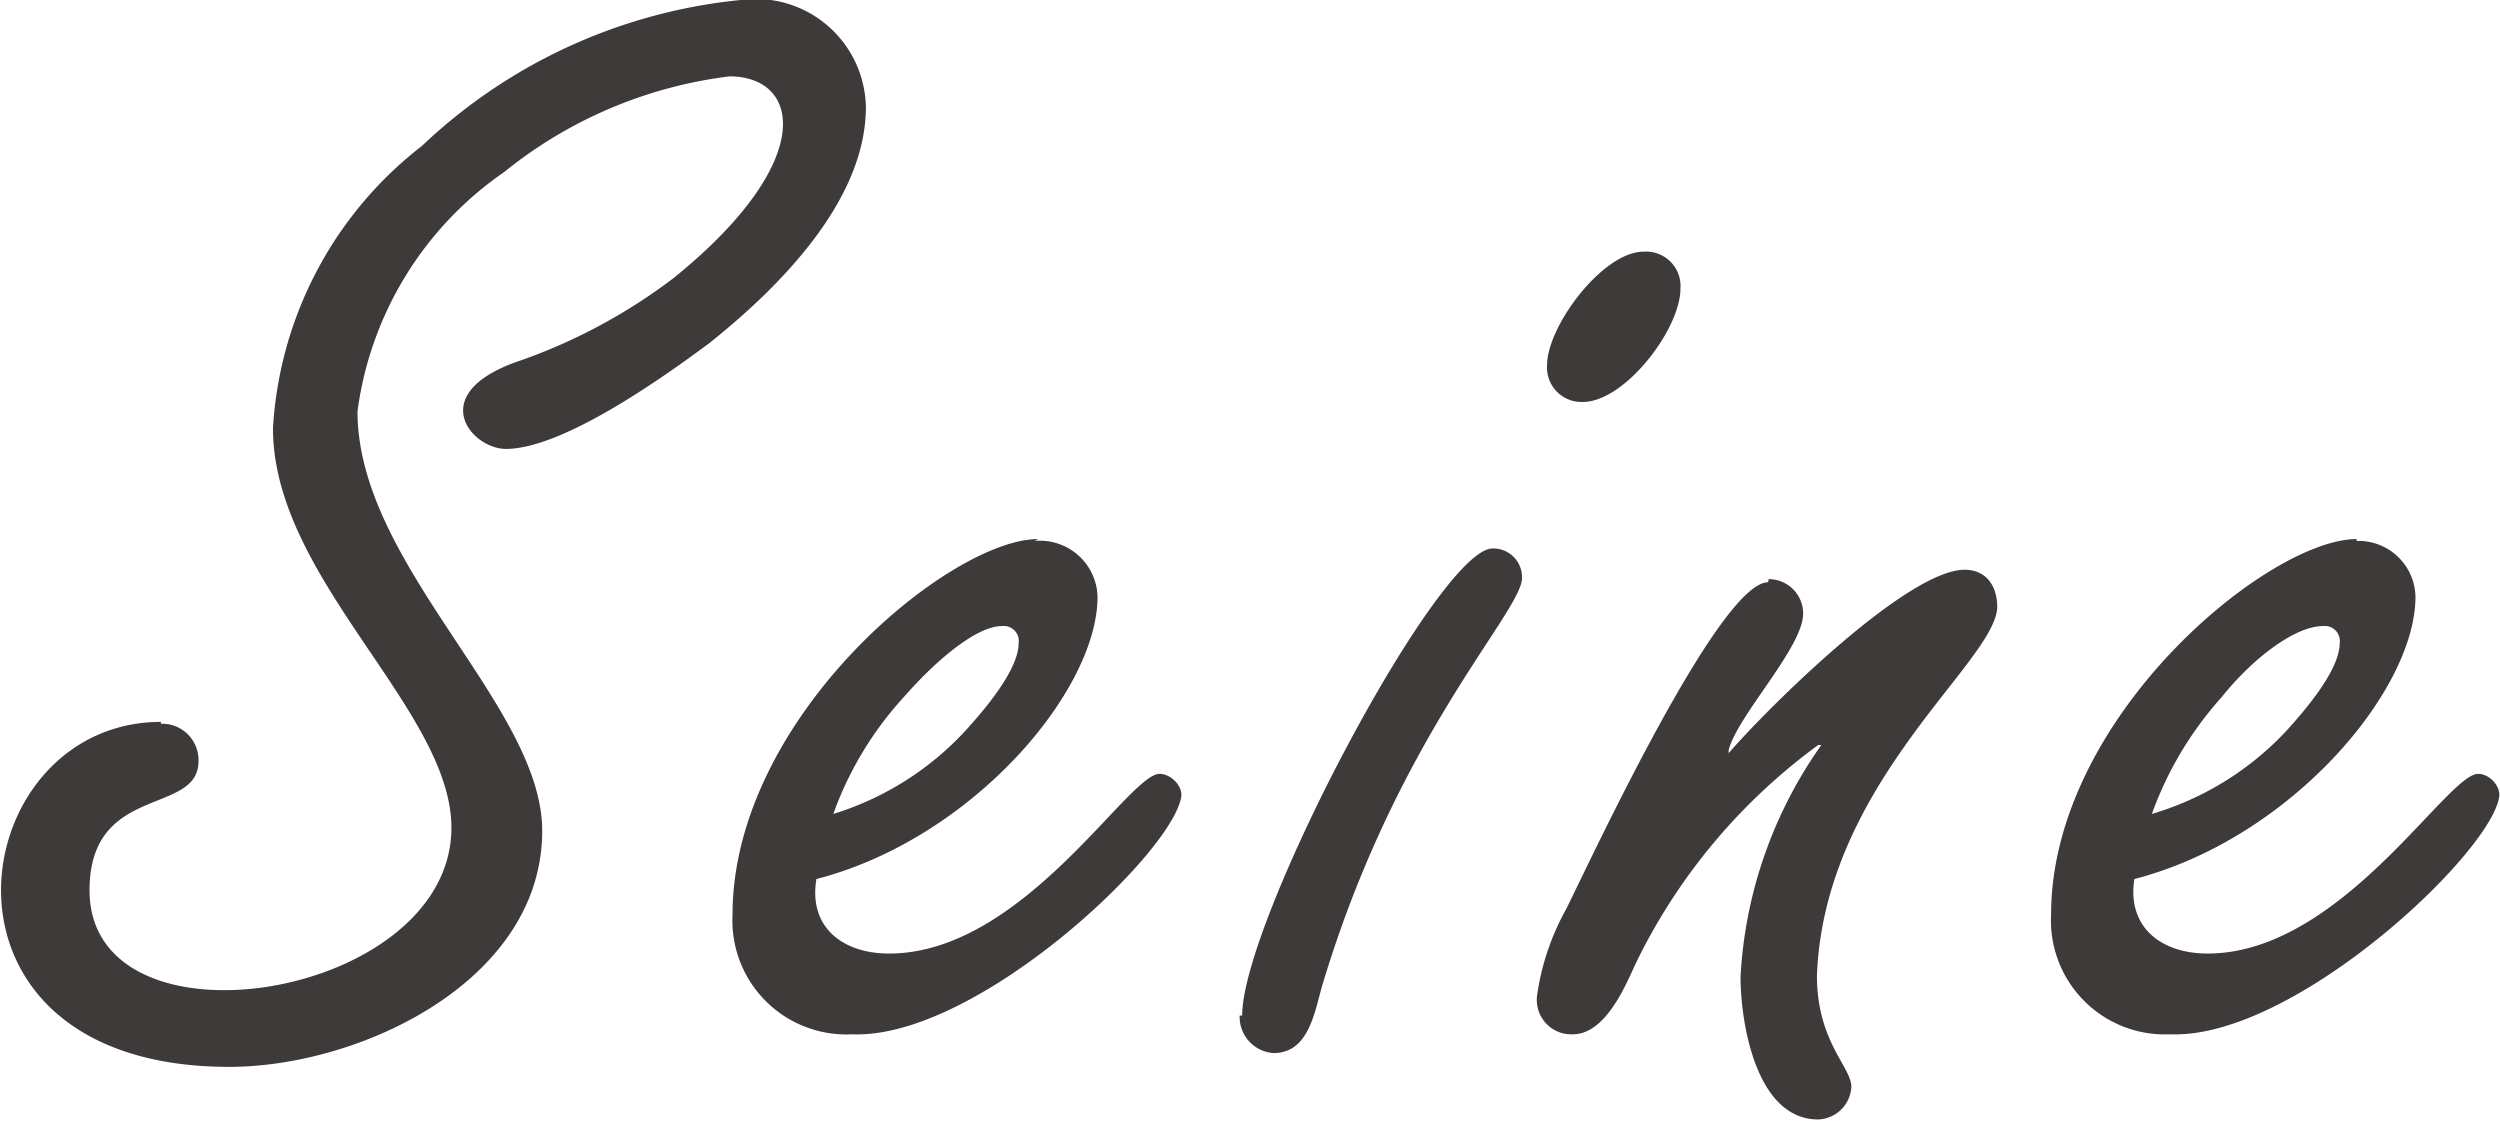
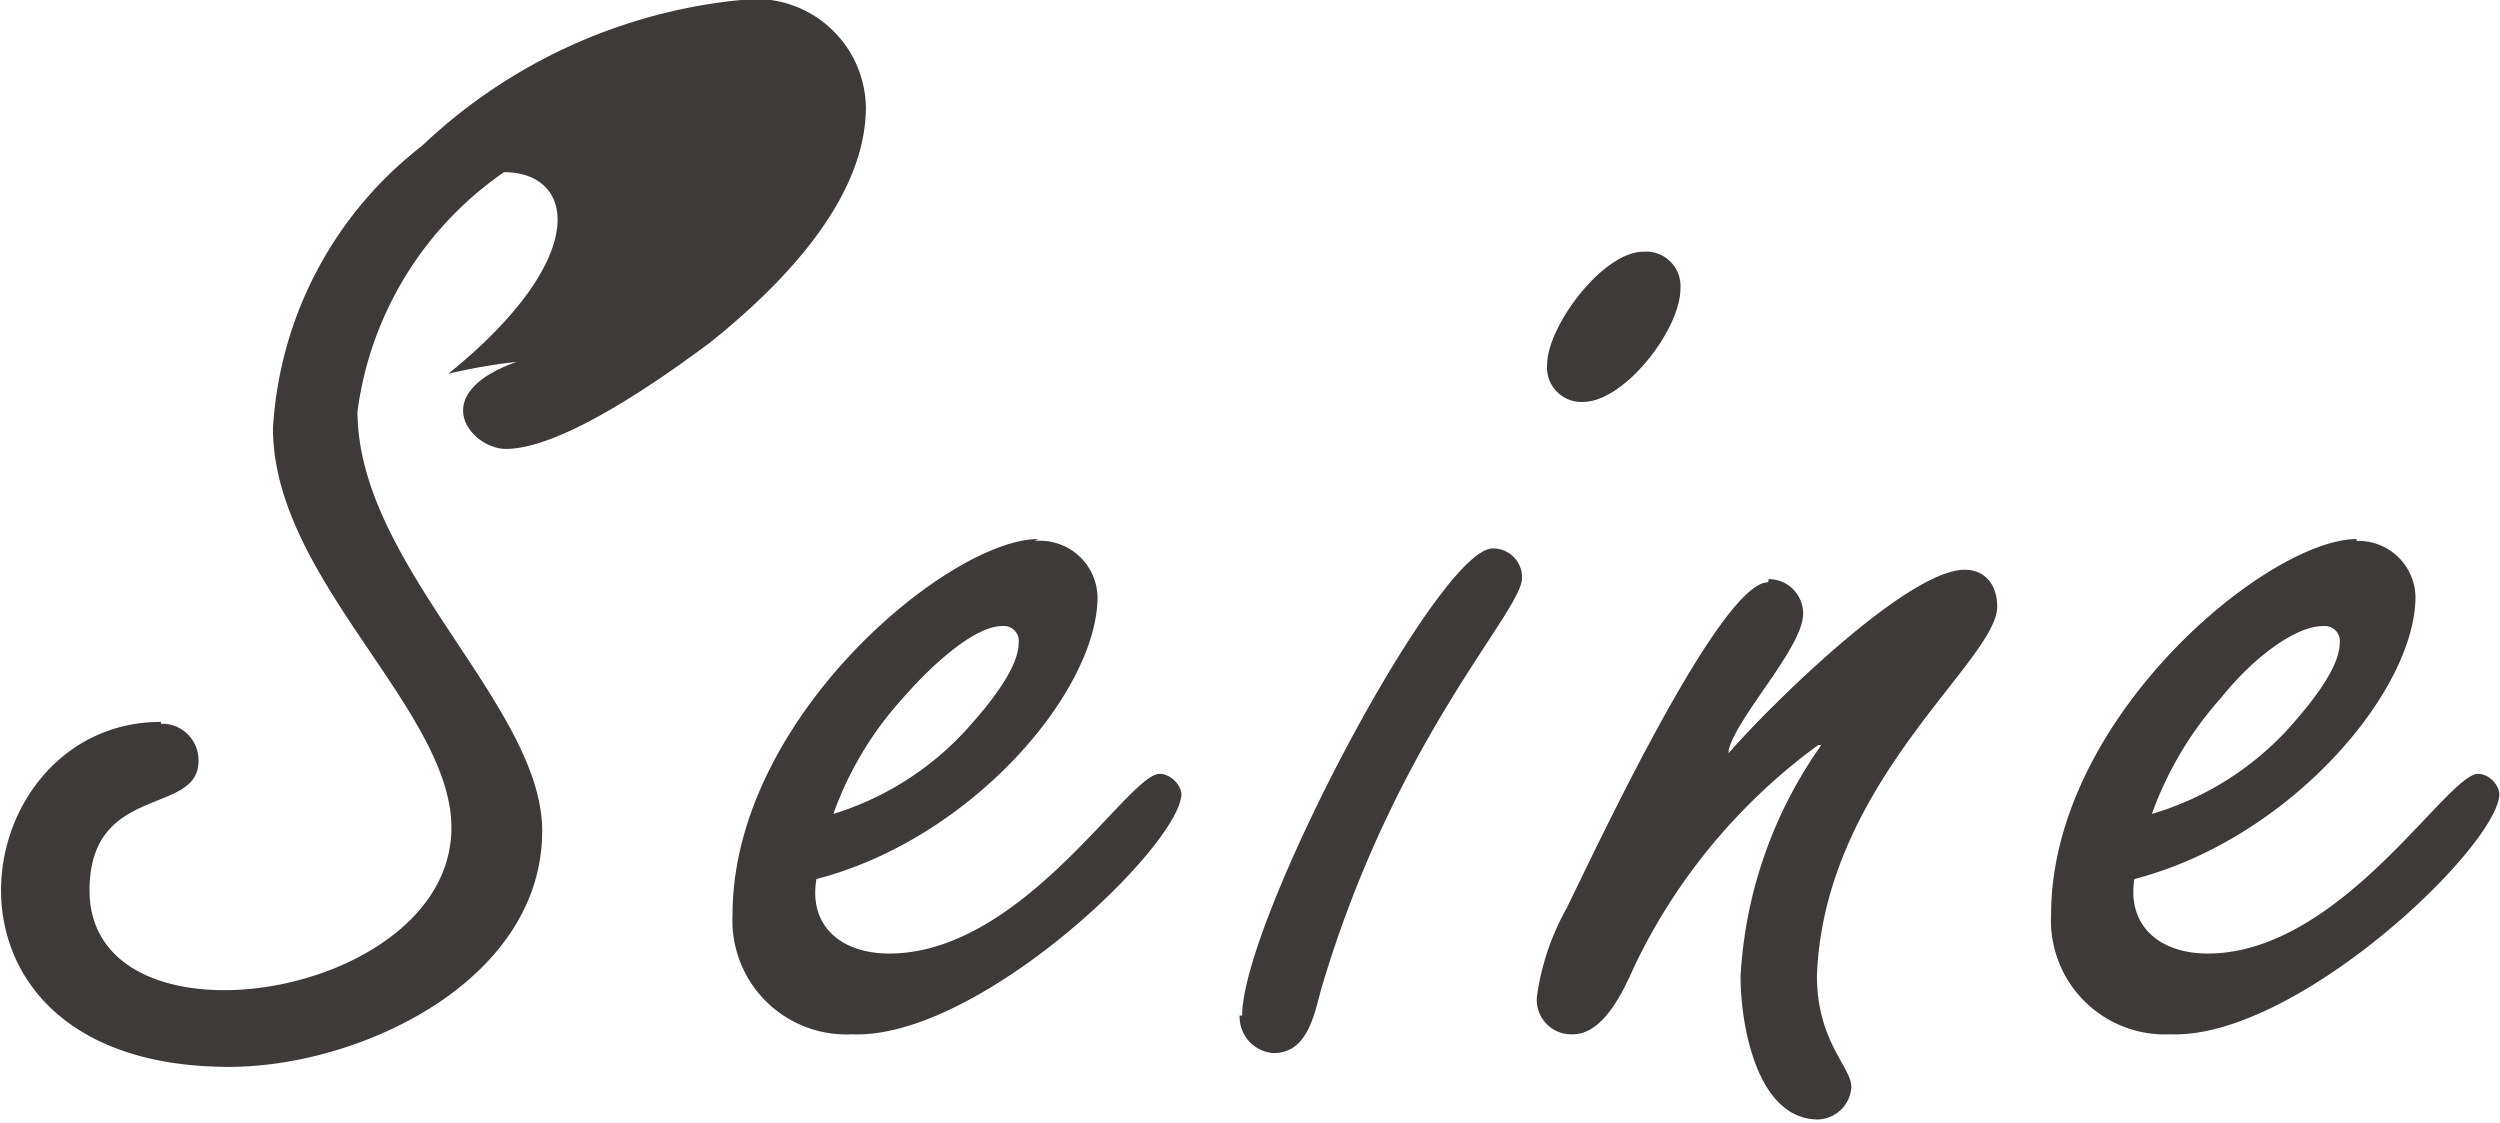
<svg xmlns="http://www.w3.org/2000/svg" id="レイヤー_1" data-name="レイヤー 1" viewBox="0 0 39.93 17.93">
  <defs>
    <style>.cls-1{fill:#3e3a39;}</style>
  </defs>
-   <path class="cls-1" d="M37.64,8.61c-1.41,0-4.88,2.85-4.88,6a1.82,1.82,0,0,0,1.9,1.91c2,.08,5.19-2.95,5.26-3.82,0-.17-.17-.34-.34-.34-.5,0-2.19,2.87-4.32,2.87-.74,0-1.29-.42-1.17-1.19,2.48-.64,4.49-3,4.49-4.51a.91.91,0,0,0-.94-.89M34.37,13a5.63,5.63,0,0,1,1.11-1.86C36,10.49,36.67,10,37.1,10a.24.24,0,0,1,.27.27c0,.44-.57,1.09-.84,1.39A4.79,4.79,0,0,1,34.37,13M28.24,9.3c-.77,0-2.78,4.32-3.22,5.21a4,4,0,0,0-.47,1.39.55.55,0,0,0,.57.62c.52,0,.84-.77,1-1.12a9.39,9.39,0,0,1,2.92-3.5l.05,0a7.05,7.05,0,0,0-1.29,3.7c0,.74.25,2.28,1.24,2.28a.55.55,0,0,0,.53-.52c0-.32-.55-.72-.55-1.78.12-3.08,2.85-5,2.88-5.88,0-.37-.2-.6-.52-.6-.92,0-3.15,2.21-3.77,2.93l0-.05c.14-.55,1.19-1.64,1.19-2.18a.55.55,0,0,0-.55-.55m-2-5.23c-.65,0-1.54,1.19-1.54,1.81a.55.55,0,0,0,.57.59c.67,0,1.56-1.16,1.56-1.81a.55.55,0,0,0-.59-.59m-6.45,12.2a.58.58,0,0,0,.54.6c.55,0,.65-.62.77-1.05,1.19-4,3.2-6,3.2-6.54a.46.46,0,0,0-.47-.47c-.87,0-4,5.95-4,7.46M16.58,8.61c-1.41,0-4.88,2.85-4.88,6a1.82,1.82,0,0,0,1.91,1.91c2,.08,5.18-2.95,5.26-3.82,0-.17-.18-.34-.35-.34-.5,0-2.18,2.87-4.32,2.87-.74,0-1.29-.42-1.16-1.19,2.48-.64,4.49-3,4.49-4.51a.92.92,0,0,0-1-.89M13.31,13a5.51,5.51,0,0,1,1.12-1.86C15,10.49,15.62,10,16,10a.24.24,0,0,1,.27.27c0,.44-.57,1.09-.84,1.39A4.79,4.79,0,0,1,13.31,13M2.57,11.53c-3.17,0-4,5.51,1.09,5.51,2.09,0,5-1.37,5-3.77,0-2-2.95-4.24-2.95-6.7A5.52,5.52,0,0,1,8.05,2.75a7.1,7.1,0,0,1,3.6-1.53c1.14,0,1.41,1.36-.89,3.22A8.93,8.93,0,0,1,8.25,5.78c-1.46.52-.72,1.39-.17,1.39C9,7.17,10.63,6,11.33,5.48c1.09-.87,2.5-2.26,2.5-3.77a1.76,1.76,0,0,0-2-1.71A8.62,8.62,0,0,0,6.74,2.33,6.15,6.15,0,0,0,4.36,6.84c0,2.41,2.85,4.49,2.85,6.38,0,2.75-5.78,3.67-5.78,1,0-1.71,1.74-1.19,1.74-2.06a.58.58,0,0,0-.6-.6" />
+   <path class="cls-1" d="M37.64,8.61c-1.41,0-4.88,2.85-4.88,6a1.82,1.82,0,0,0,1.9,1.91c2,.08,5.19-2.95,5.26-3.82,0-.17-.17-.34-.34-.34-.5,0-2.19,2.87-4.32,2.87-.74,0-1.29-.42-1.17-1.19,2.48-.64,4.49-3,4.49-4.51a.91.91,0,0,0-.94-.89M34.37,13a5.63,5.63,0,0,1,1.11-1.86C36,10.49,36.67,10,37.1,10a.24.24,0,0,1,.27.27c0,.44-.57,1.09-.84,1.39A4.79,4.79,0,0,1,34.37,13M28.24,9.3c-.77,0-2.78,4.32-3.22,5.21a4,4,0,0,0-.47,1.39.55.55,0,0,0,.57.62c.52,0,.84-.77,1-1.12a9.39,9.39,0,0,1,2.92-3.5l.05,0a7.05,7.05,0,0,0-1.29,3.7c0,.74.25,2.28,1.24,2.28a.55.55,0,0,0,.53-.52c0-.32-.55-.72-.55-1.78.12-3.08,2.85-5,2.88-5.88,0-.37-.2-.6-.52-.6-.92,0-3.15,2.21-3.77,2.93l0-.05c.14-.55,1.19-1.64,1.19-2.18a.55.55,0,0,0-.55-.55m-2-5.23c-.65,0-1.54,1.19-1.54,1.81a.55.55,0,0,0,.57.59c.67,0,1.56-1.16,1.56-1.81a.55.55,0,0,0-.59-.59m-6.45,12.2a.58.58,0,0,0,.54.6c.55,0,.65-.62.77-1.05,1.19-4,3.2-6,3.2-6.54a.46.46,0,0,0-.47-.47c-.87,0-4,5.95-4,7.46M16.58,8.61c-1.41,0-4.88,2.85-4.88,6a1.82,1.82,0,0,0,1.91,1.91c2,.08,5.18-2.95,5.26-3.82,0-.17-.18-.34-.35-.34-.5,0-2.18,2.87-4.32,2.87-.74,0-1.29-.42-1.16-1.19,2.48-.64,4.49-3,4.49-4.51a.92.92,0,0,0-1-.89M13.31,13a5.51,5.51,0,0,1,1.12-1.86C15,10.49,15.62,10,16,10a.24.24,0,0,1,.27.27c0,.44-.57,1.09-.84,1.39A4.79,4.79,0,0,1,13.31,13M2.57,11.53c-3.17,0-4,5.51,1.09,5.51,2.09,0,5-1.37,5-3.77,0-2-2.95-4.24-2.95-6.7A5.52,5.52,0,0,1,8.05,2.75c1.14,0,1.41,1.36-.89,3.22A8.93,8.93,0,0,1,8.25,5.78c-1.46.52-.72,1.39-.17,1.39C9,7.17,10.63,6,11.33,5.48c1.09-.87,2.5-2.26,2.5-3.77a1.76,1.76,0,0,0-2-1.71A8.62,8.62,0,0,0,6.74,2.33,6.15,6.15,0,0,0,4.36,6.84c0,2.41,2.85,4.49,2.85,6.38,0,2.75-5.78,3.67-5.78,1,0-1.71,1.74-1.19,1.74-2.06a.58.58,0,0,0-.6-.6" />
</svg>